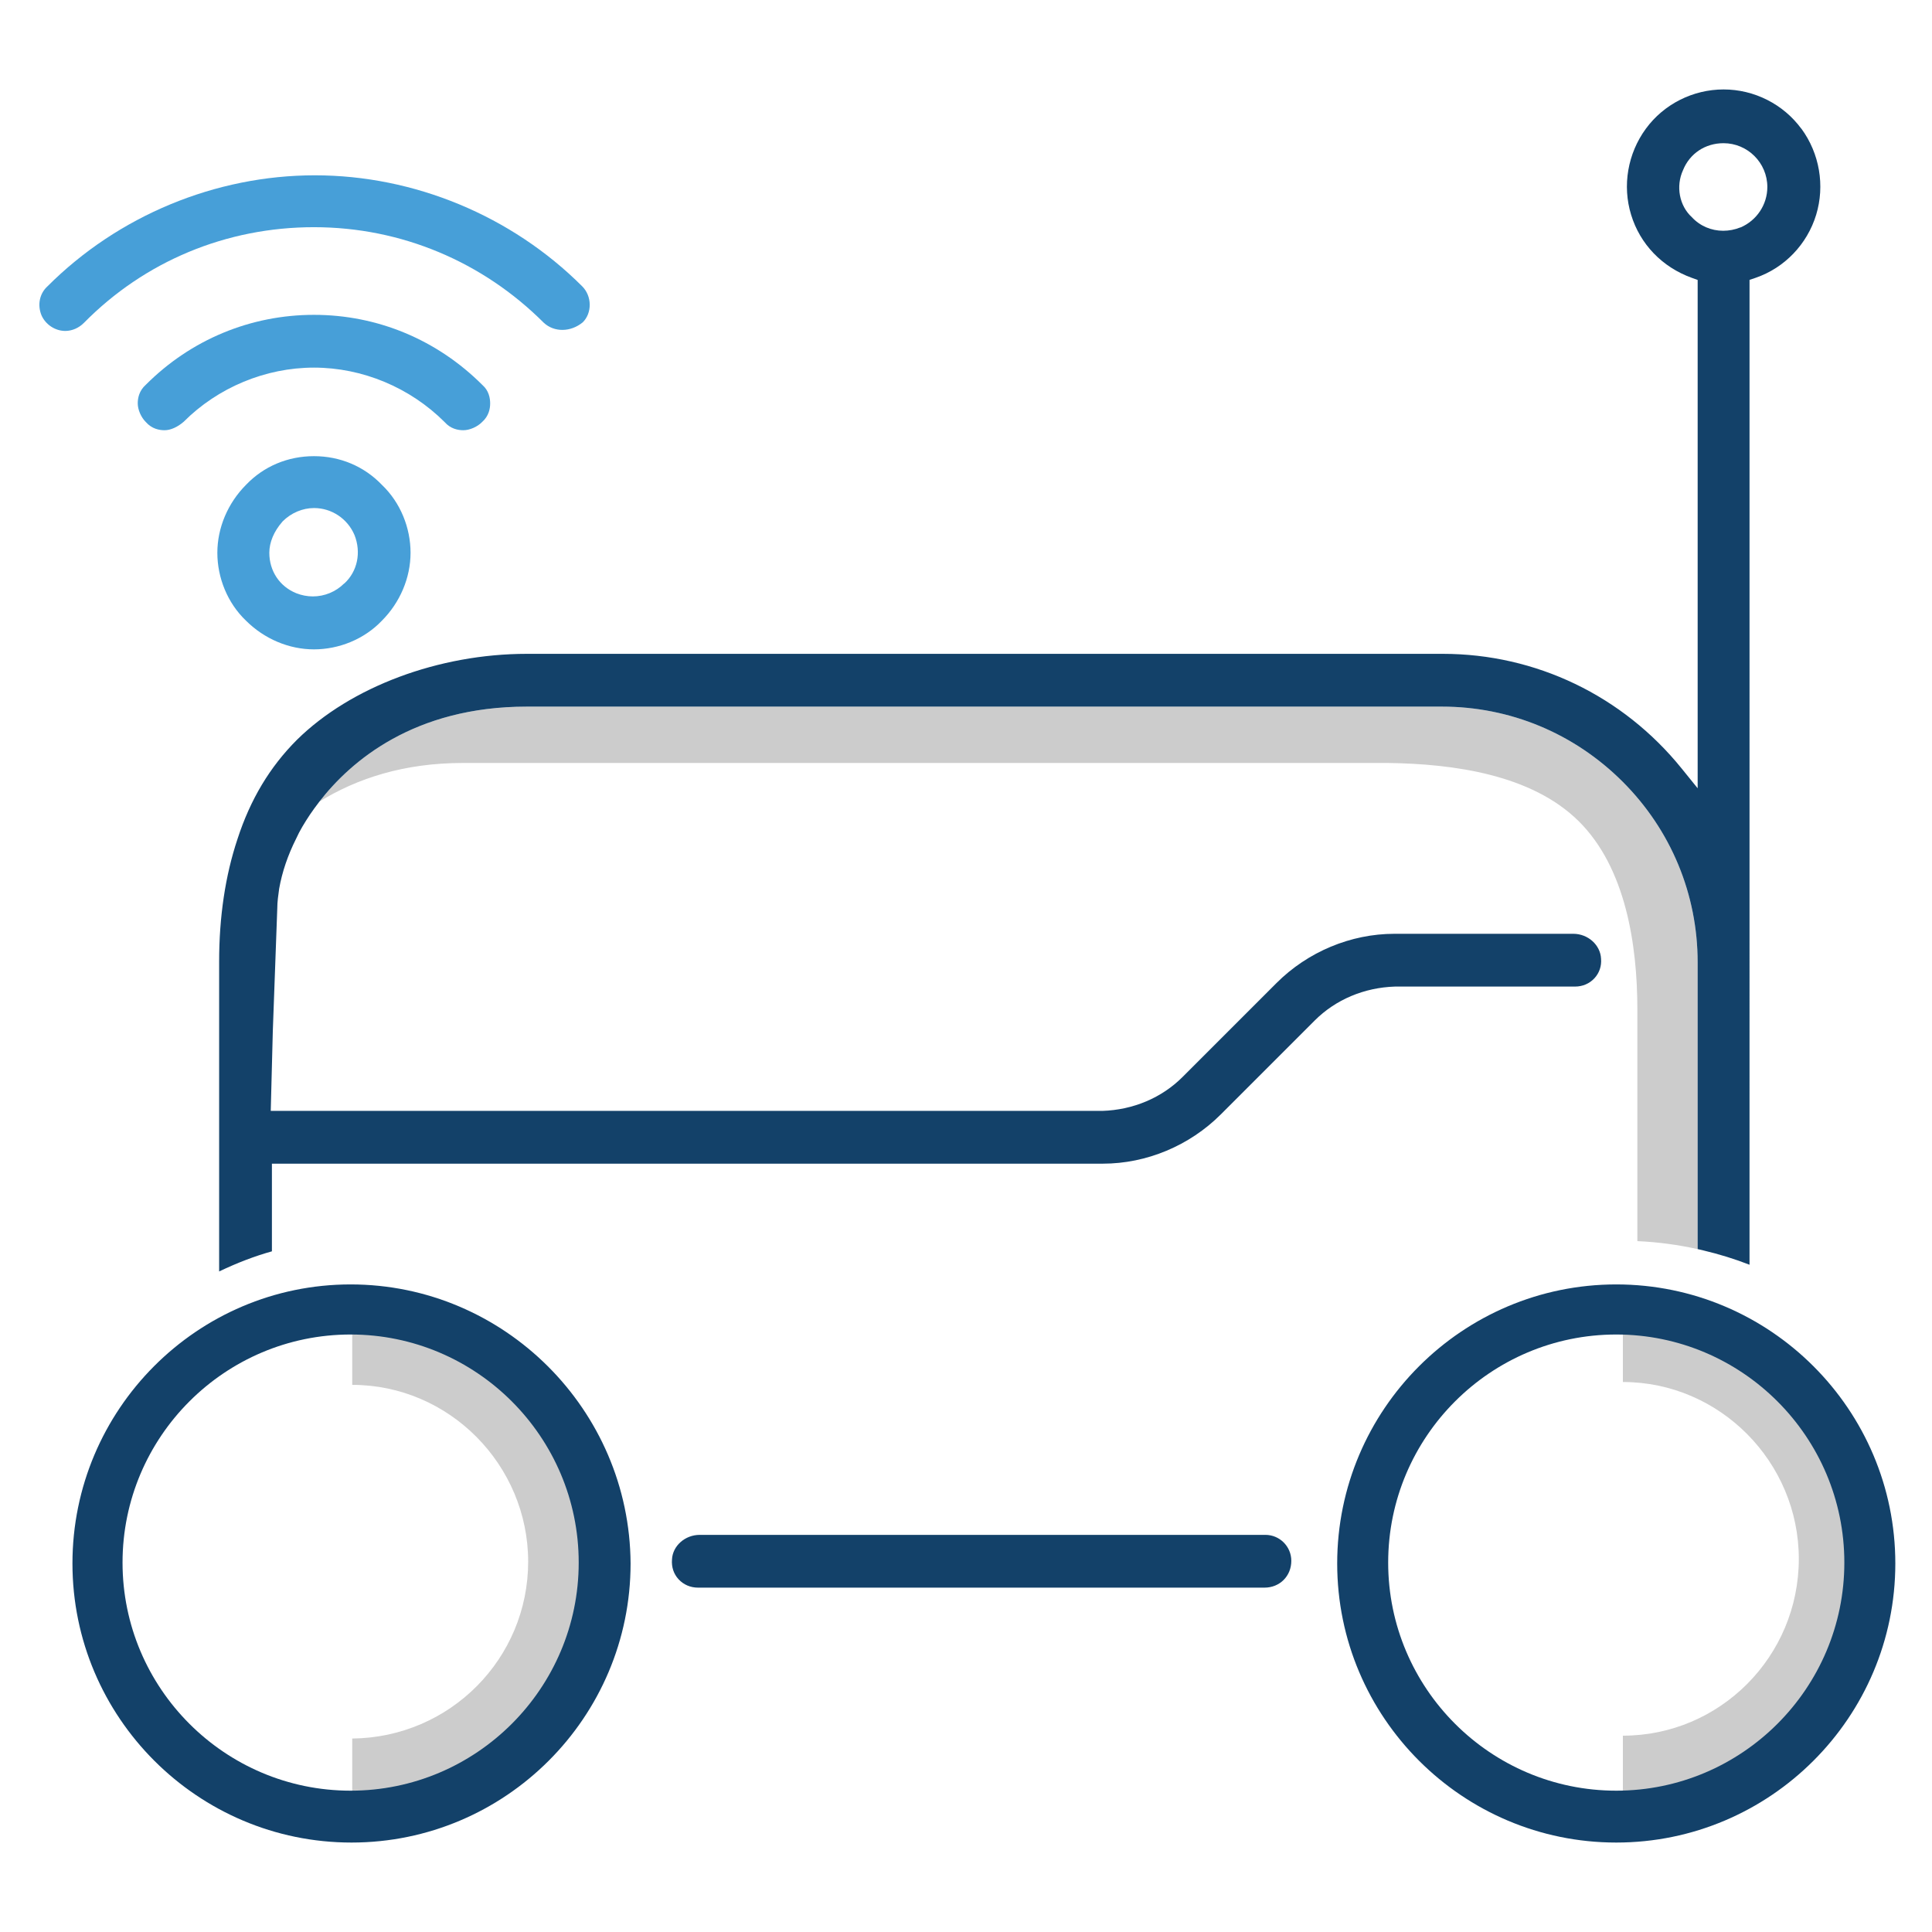
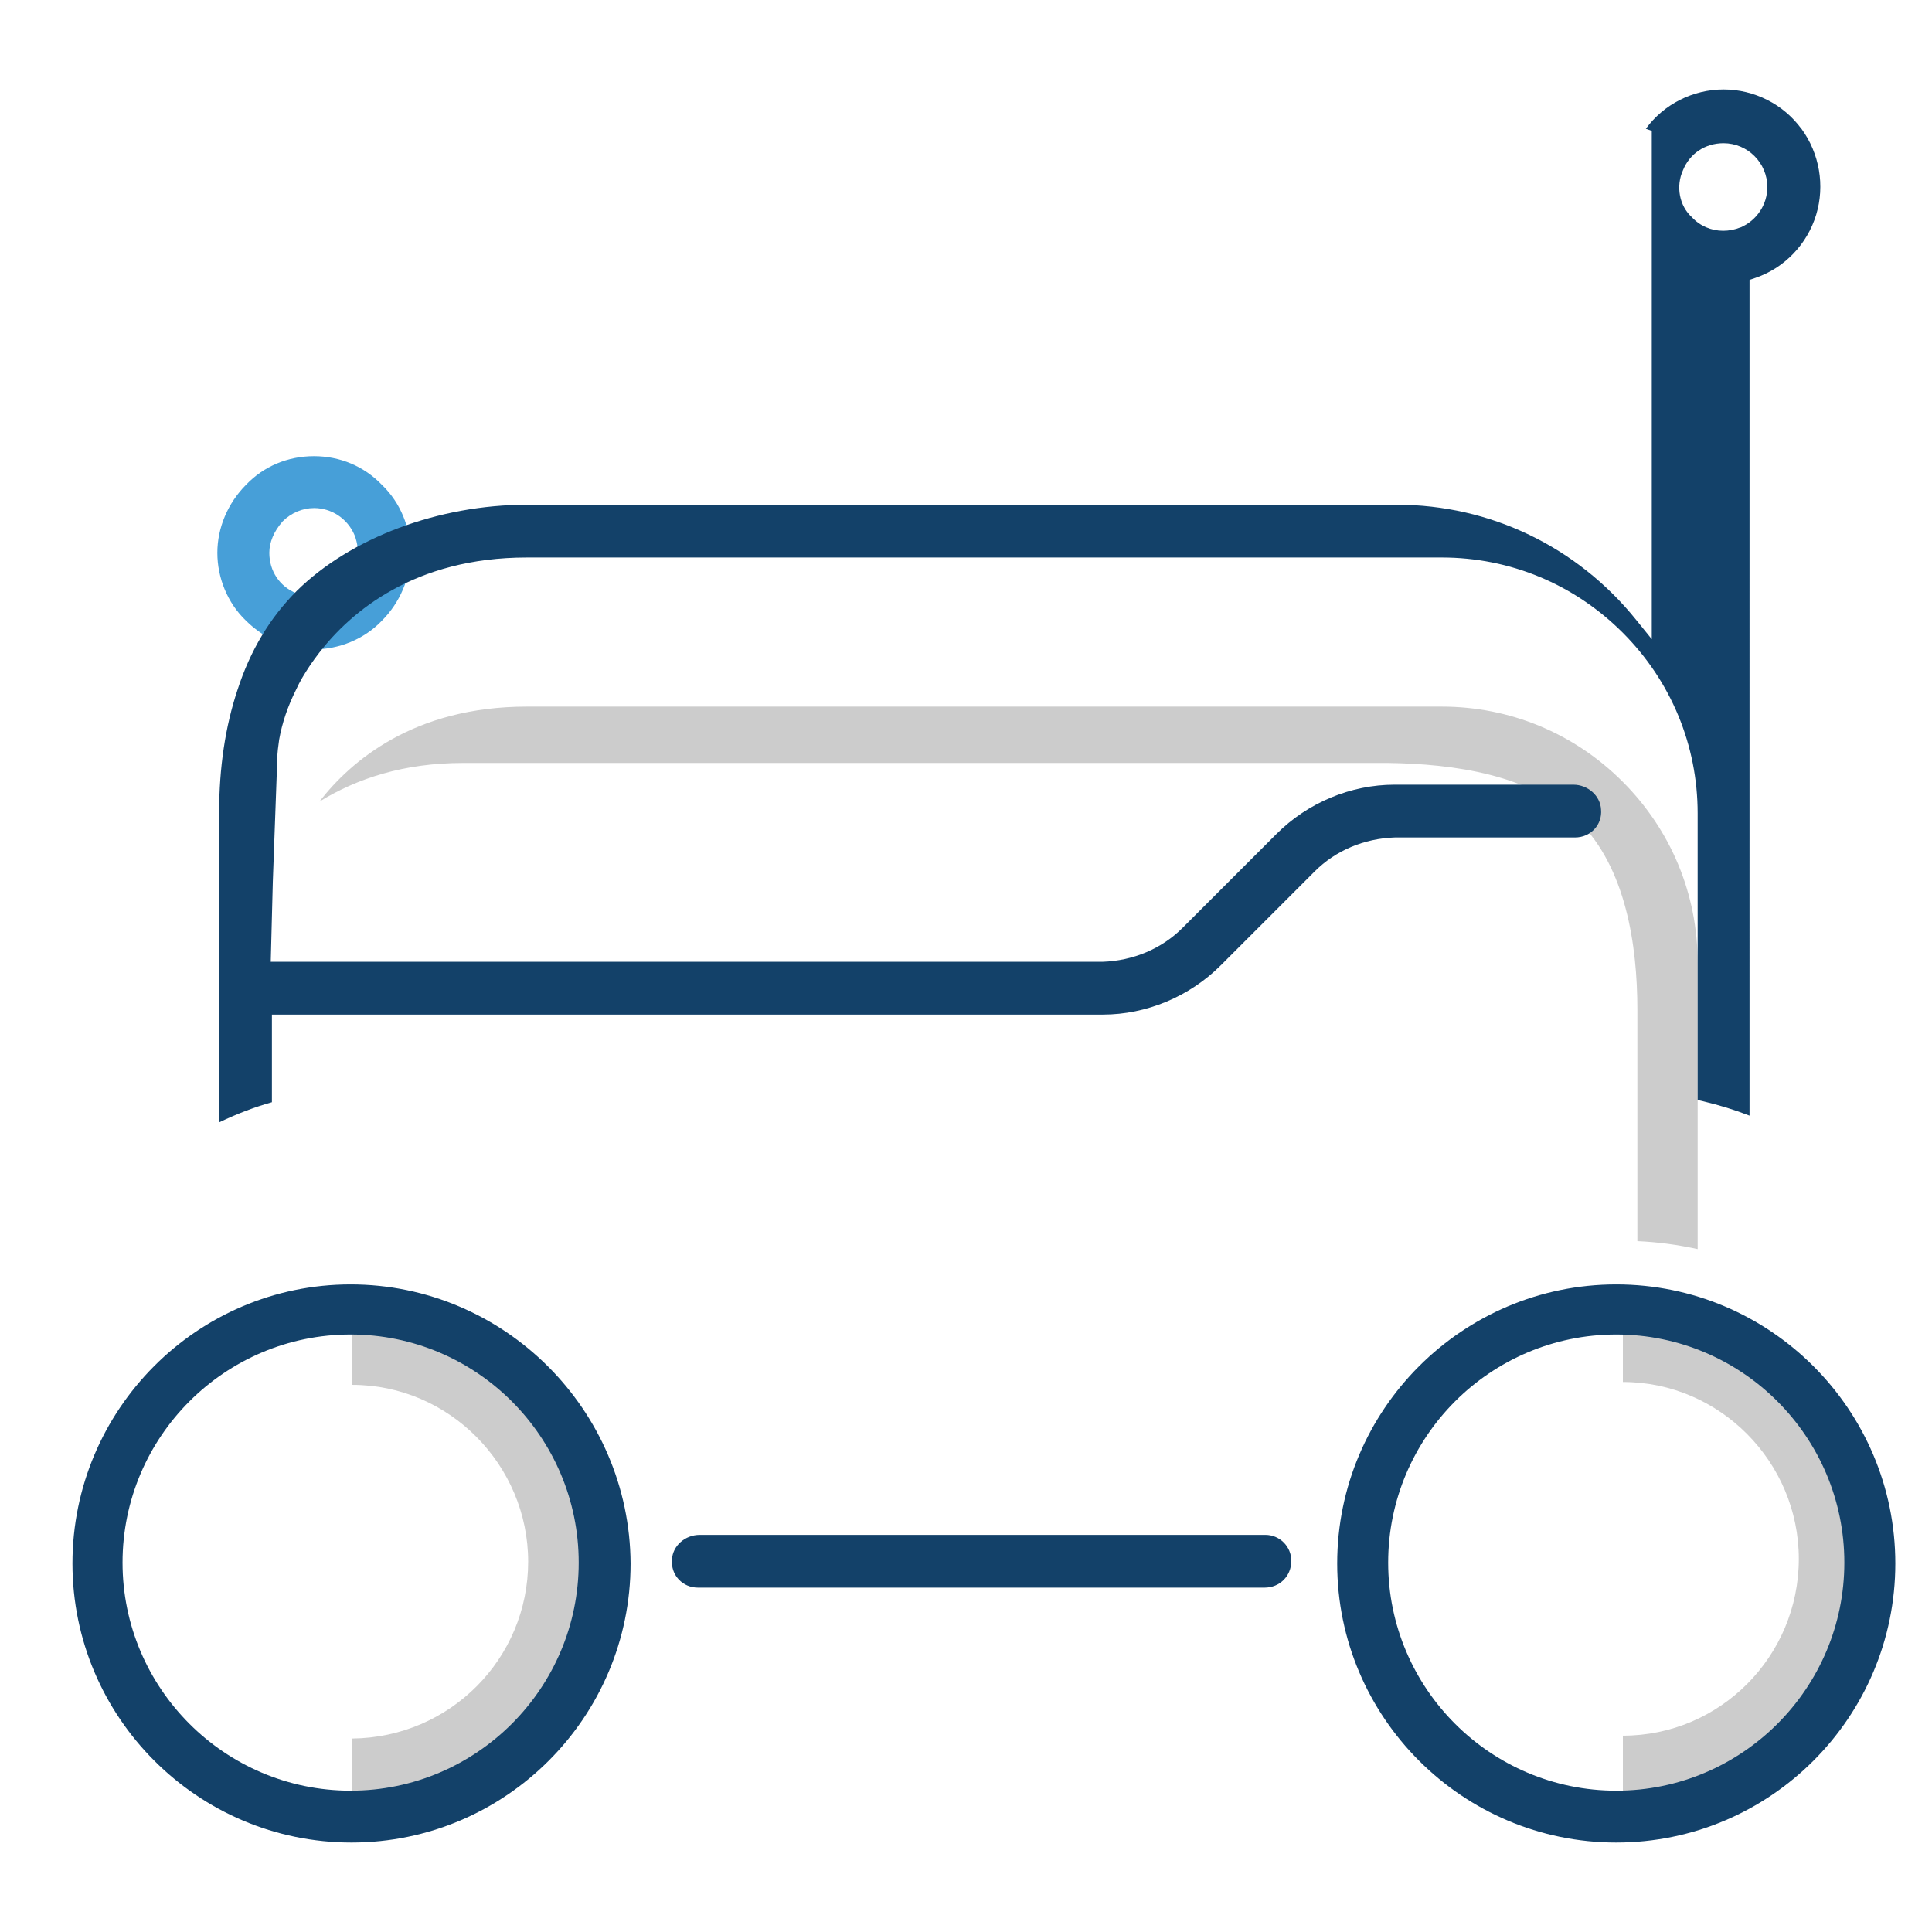
<svg xmlns="http://www.w3.org/2000/svg" id="a" viewBox="0 0 216 216">
  <defs>
    <style>.b{fill:#479fd8;}.c{fill:#ccc;}.d{fill:#134169;}</style>
  </defs>
  <g>
    <path class="c" d="M59.05,174.61c0-10.84-8.84-19.78-19.67-19.78v-6.21c14.31,.11,25.88,11.68,25.88,25.98s-11.57,25.88-25.88,25.98v-6.21c10.94-.11,19.67-8.94,19.67-19.78Z" />
    <path class="c" d="M201.11,174.29c0-10.84-8.84-19.78-19.67-19.78v-6.21c14.31,.11,25.88,11.68,25.88,25.98s-11.57,25.88-25.88,25.98v-6.21c10.84,0,19.67-8.84,19.67-19.78Z" />
  </g>
  <g>
-     <path class="b" d="M35.1,35.2c-7.08,0-13.76,2.77-18.79,7.81-.76,.67-.91,1.5-.91,2.09,0,.7,.37,1.56,.91,2.09,.67,.76,1.5,.91,2.09,.91,.67,0,1.45-.35,2.14-.95,3.82-3.83,9.15-6.05,14.56-6.05s10.74,2.22,14.61,6.09c.67,.76,1.5,.91,2.09,.91,.7,0,1.56-.37,2.09-.91,.76-.67,.91-1.5,.91-2.09s-.15-1.43-.86-2.05c-5.08-5.08-11.76-7.85-18.84-7.85Z" />
    <path class="b" d="M42.71,54.22c-2-2.09-4.69-3.22-7.61-3.22s-5.61,1.13-7.58,3.19c-2.05,2.05-3.22,4.82-3.22,7.61s1.13,5.61,3.19,7.58c2.05,2.05,4.82,3.22,7.61,3.22s5.61-1.13,7.58-3.19c2.05-2.05,3.22-4.82,3.22-7.61s-1.13-5.61-3.19-7.58Zm-4.23,11.01c-.94,.94-2.21,1.45-3.5,1.45-.62,0-1.25-.12-1.84-.35-1.87-.75-3.03-2.48-3.03-4.53,0-1.16,.51-2.39,1.45-3.46l.04-.05c.95-.95,2.23-1.49,3.51-1.49,1.96,0,3.74,1.18,4.52,3.01,.78,1.96,.33,4.08-1.14,5.43Z" />
-     <path class="b" d="M65.09,32.01c-7.88-7.88-18.78-12.41-29.89-12.41s-22.01,4.52-29.89,12.41c-.89,.81-1.14,2.07-.68,3.22,.45,1.05,1.53,1.77,2.67,1.77,.75,0,1.52-.33,2.09-.91,6.79-6.89,15.92-10.69,25.71-10.69s18.9,3.89,25.69,10.68c1.17,1.09,3.01,1.07,4.37-.05,1.04-1.04,1.04-2.91-.07-4.02Z" />
  </g>
  <path class="d" d="M141.46,171.6h-63.23c-1.64,0-3.03,1.23-3.1,2.75-.07,.85,.19,1.62,.73,2.21,.56,.61,1.33,.94,2.18,.94h63.33c1.71,0,3-1.29,3-3,0-1.6-1.3-2.9-2.9-2.9Z" />
  <path class="d" d="M180.7,143.6c-17.2,0-31.2,14-31.2,31.2s14,31.2,31.2,31.2,31.2-14,31.2-31.2-14-31.2-31.2-31.2Zm0,56.6c-14.06,0-25.5-11.44-25.5-25.5s11.44-25.5,25.5-25.5,25.5,11.44,25.5,25.5-11.44,25.5-25.5,25.5Z" />
  <path class="c" d="M189.8,107.6c0-7.62-2.98-14.8-8.39-20.21-5.41-5.41-12.59-8.39-20.21-8.39H58.9c-12.64,0-19.7,6.11-23.19,10.62,4.2-2.59,9.45-4.32,16.06-4.32h103.39c7.38,.1,16.07,1.3,21.33,6.5s6.57,13.8,6.57,21.1v25.86c2.3,.1,4.55,.41,6.74,.89v-32.05Z" />
  <path class="d" d="M39.2,143.6c-17.15,0-31.1,14-31.1,31.2s14,31.2,31.2,31.2,31.2-14,31.2-31.2c-.1-17.2-14.14-31.2-31.3-31.2Zm0,56.6c-14.06,0-25.5-11.44-25.5-25.5s11.44-25.5,25.5-25.5,25.5,11.44,25.5,25.5-11.44,25.5-25.5,25.5Z" />
-   <path class="d" d="M201.39,14.39c-2.02-2.75-5.27-4.39-8.69-4.39s-6.68,1.64-8.69,4.39c-2.03,2.77-2.65,6.36-1.65,9.62,1,3.29,3.48,5.86,6.78,7.05l.66,.24v56.83l-1.78-2.2c-6.58-8.15-16.32-12.83-26.72-12.83H58.9c-9.83,0-19.68,3.68-25.7,9.61-3.03,3.03-5.21,6.66-6.65,11.1-1.36,4.08-2.05,8.69-2.05,13.69v34.65c2.05-.98,4-1.72,5.9-2.25v-9.8H123.3c4.88,0,9.69-2.01,13.19-5.51l10.5-10.5c2.33-2.33,5.52-3.68,8.97-3.79h20.13c.85,0,1.62-.33,2.18-.94,.54-.59,.8-1.36,.73-2.17-.07-1.55-1.47-2.79-3.1-2.79h-20c-4.88,0-9.69,2.01-13.19,5.51l-10.5,10.5c-2.33,2.33-5.52,3.68-8.97,3.79H30.27l.23-8.9,.5-13.73c0-.74,.11-1.49,.21-2.21,.33-1.87,.97-3.75,1.9-5.6,.4-.89,.91-1.73,1.56-2.71,.3-.45,.66-.93,1.04-1.43,3.49-4.5,10.55-10.62,23.19-10.62h102.3c7.62,0,14.79,2.98,20.21,8.39,5.41,5.41,8.39,12.59,8.39,20.21v32.05c.21,.05,.43,.1,.64,.15,1.77,.42,3.49,.95,5.16,1.6V31.29l.68-.23c3.23-1.11,5.76-3.74,6.77-7.05,.99-3.26,.38-6.85-1.65-9.62Zm-6.8,11.03c-.64,.26-1.29,.38-1.94,.38-1.32,0-2.59-.53-3.5-1.52-1.39-1.26-1.82-3.45-.98-5.27,.75-1.85,2.48-3,4.52-3,2.7,0,4.9,2.2,4.9,4.9,0,1.96-1.18,3.74-3,4.52Z" />
+   <path class="d" d="M201.39,14.39c-2.02-2.75-5.27-4.39-8.69-4.39s-6.68,1.64-8.69,4.39l.66,.24v56.83l-1.78-2.2c-6.58-8.15-16.32-12.83-26.72-12.83H58.9c-9.83,0-19.68,3.68-25.7,9.61-3.03,3.03-5.21,6.66-6.65,11.1-1.36,4.08-2.05,8.69-2.05,13.69v34.65c2.05-.98,4-1.72,5.9-2.25v-9.8H123.3c4.88,0,9.69-2.01,13.19-5.51l10.5-10.5c2.33-2.33,5.52-3.68,8.97-3.79h20.13c.85,0,1.62-.33,2.18-.94,.54-.59,.8-1.36,.73-2.17-.07-1.55-1.47-2.79-3.1-2.79h-20c-4.88,0-9.69,2.01-13.19,5.51l-10.5,10.5c-2.33,2.33-5.52,3.68-8.97,3.79H30.27l.23-8.9,.5-13.73c0-.74,.11-1.49,.21-2.21,.33-1.87,.97-3.75,1.9-5.6,.4-.89,.91-1.73,1.56-2.71,.3-.45,.66-.93,1.04-1.43,3.49-4.5,10.55-10.62,23.19-10.62h102.3c7.62,0,14.79,2.98,20.21,8.39,5.41,5.41,8.39,12.59,8.39,20.21v32.05c.21,.05,.43,.1,.64,.15,1.77,.42,3.49,.95,5.16,1.6V31.29l.68-.23c3.23-1.11,5.76-3.74,6.77-7.05,.99-3.26,.38-6.85-1.65-9.62Zm-6.8,11.03c-.64,.26-1.29,.38-1.94,.38-1.32,0-2.59-.53-3.5-1.52-1.39-1.26-1.82-3.45-.98-5.27,.75-1.85,2.48-3,4.52-3,2.7,0,4.9,2.2,4.9,4.9,0,1.96-1.18,3.74-3,4.52Z" />
</svg>